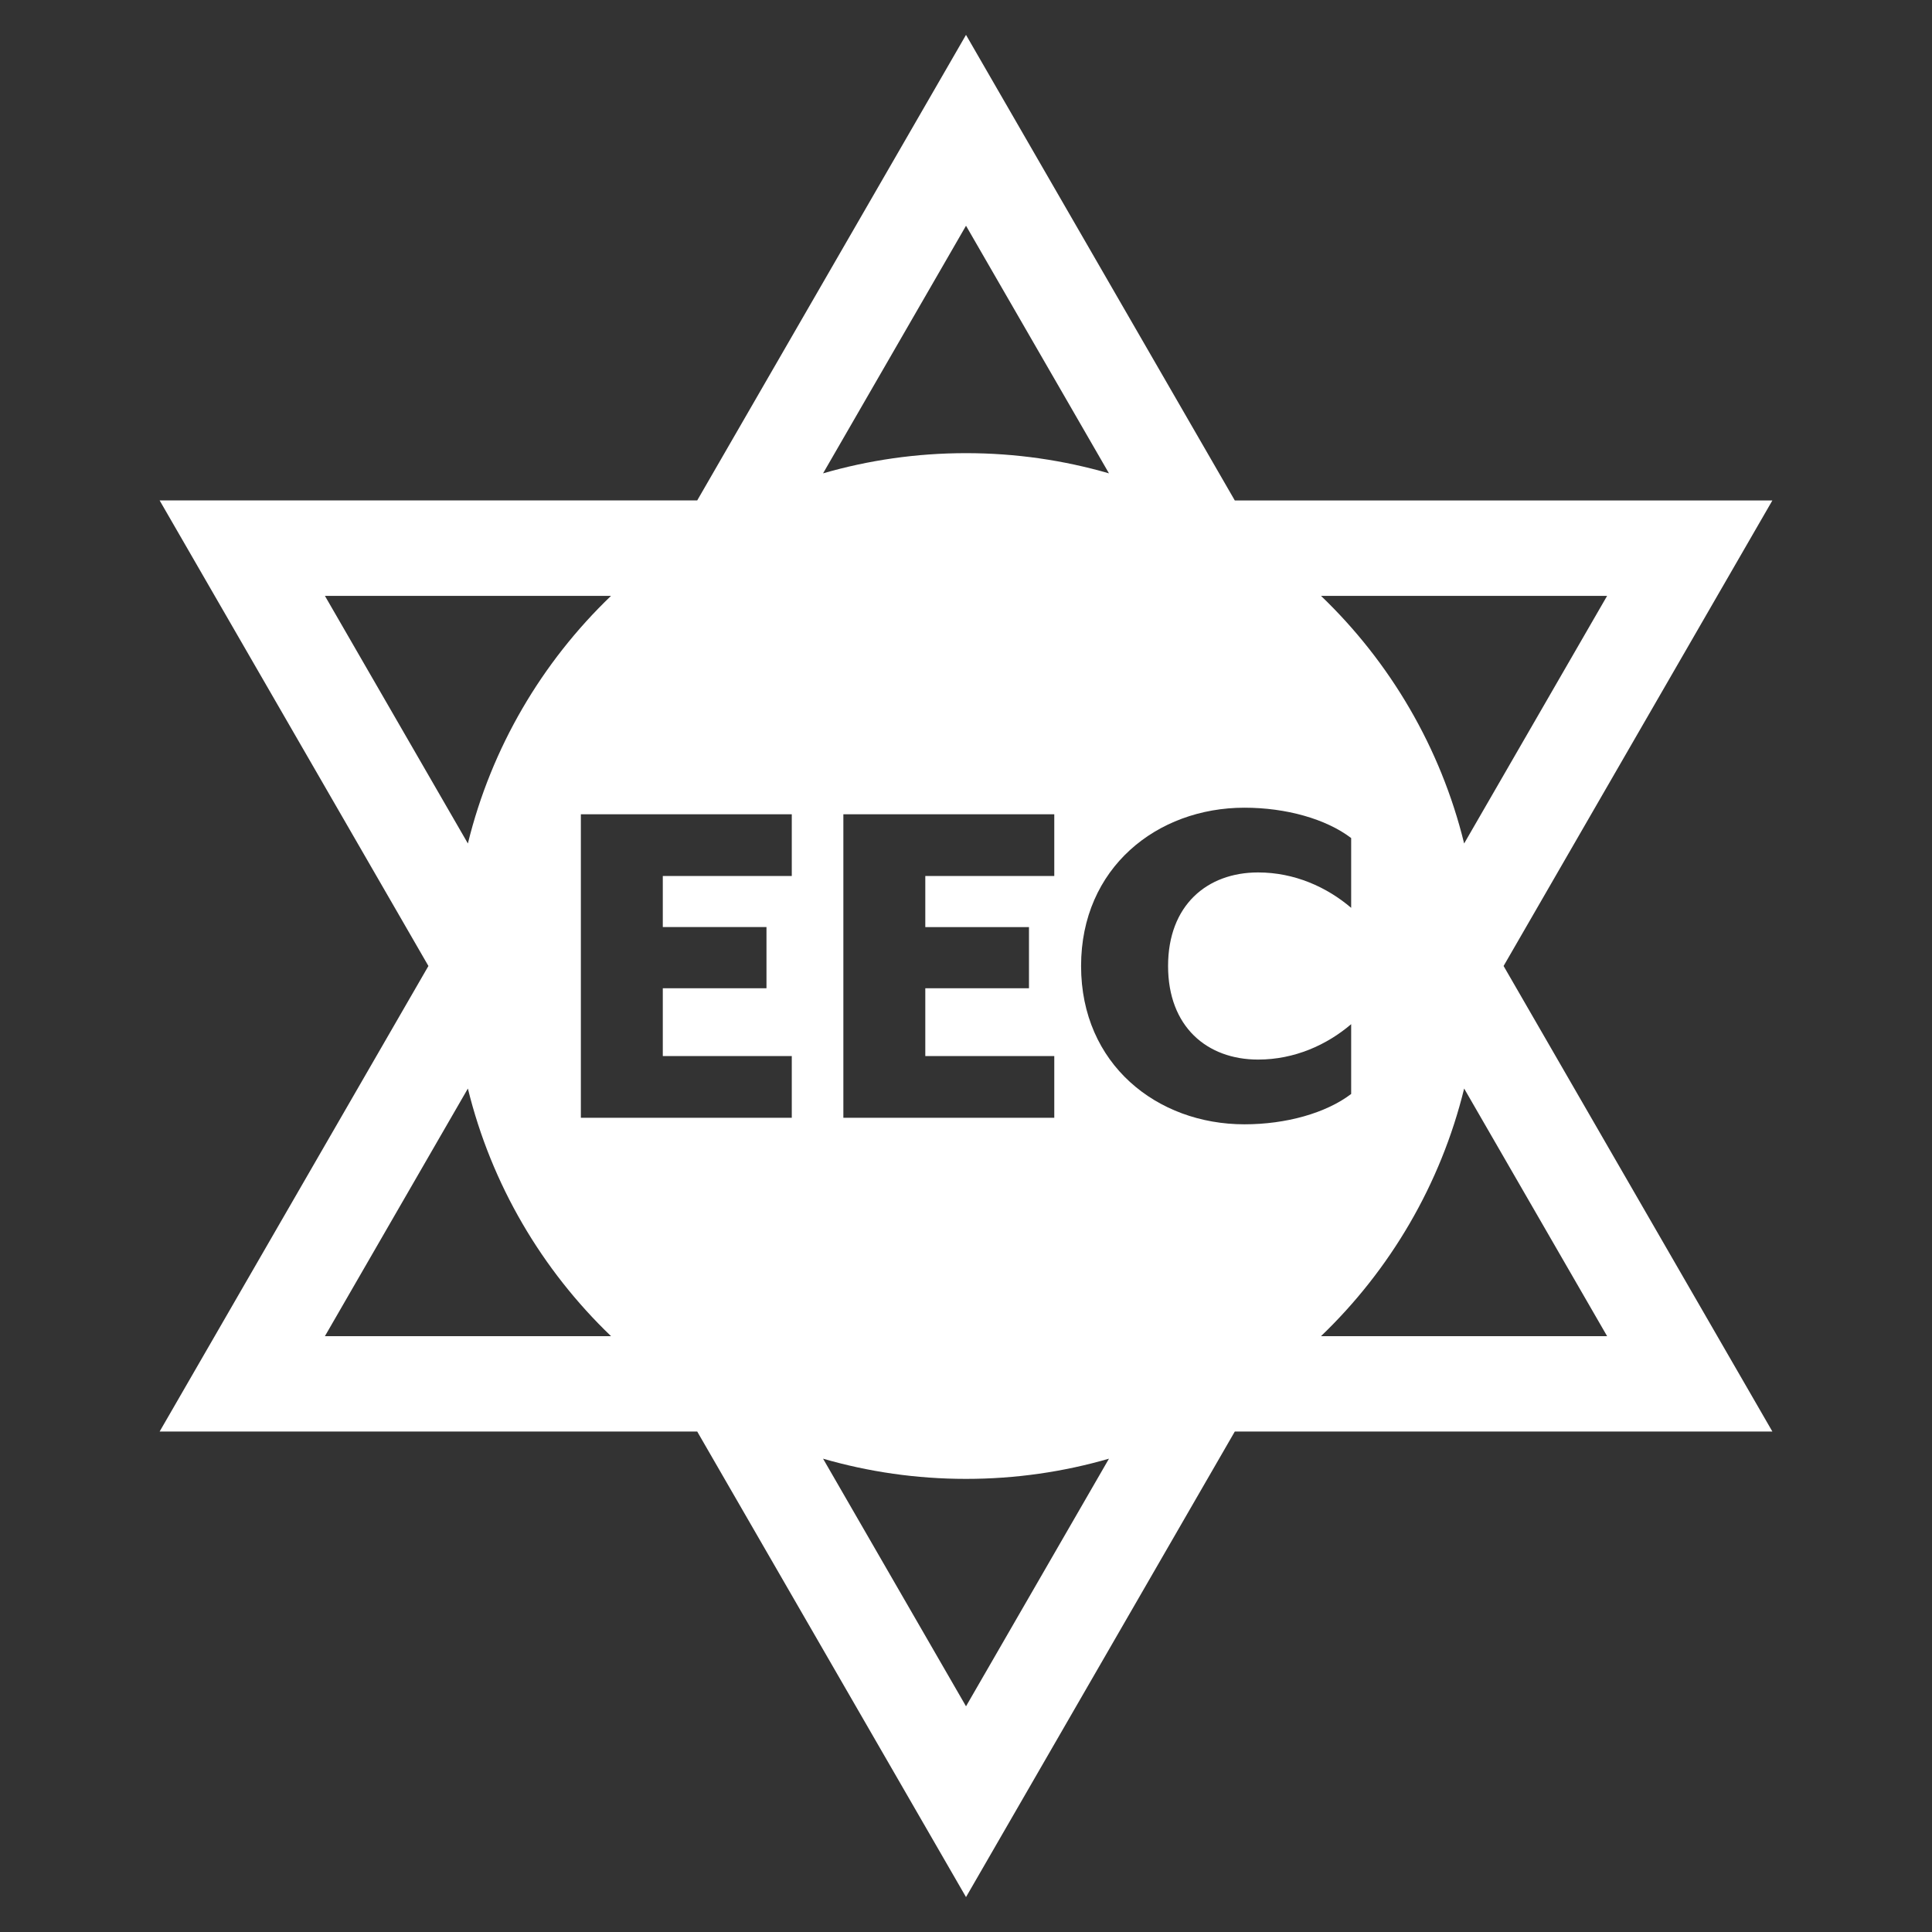
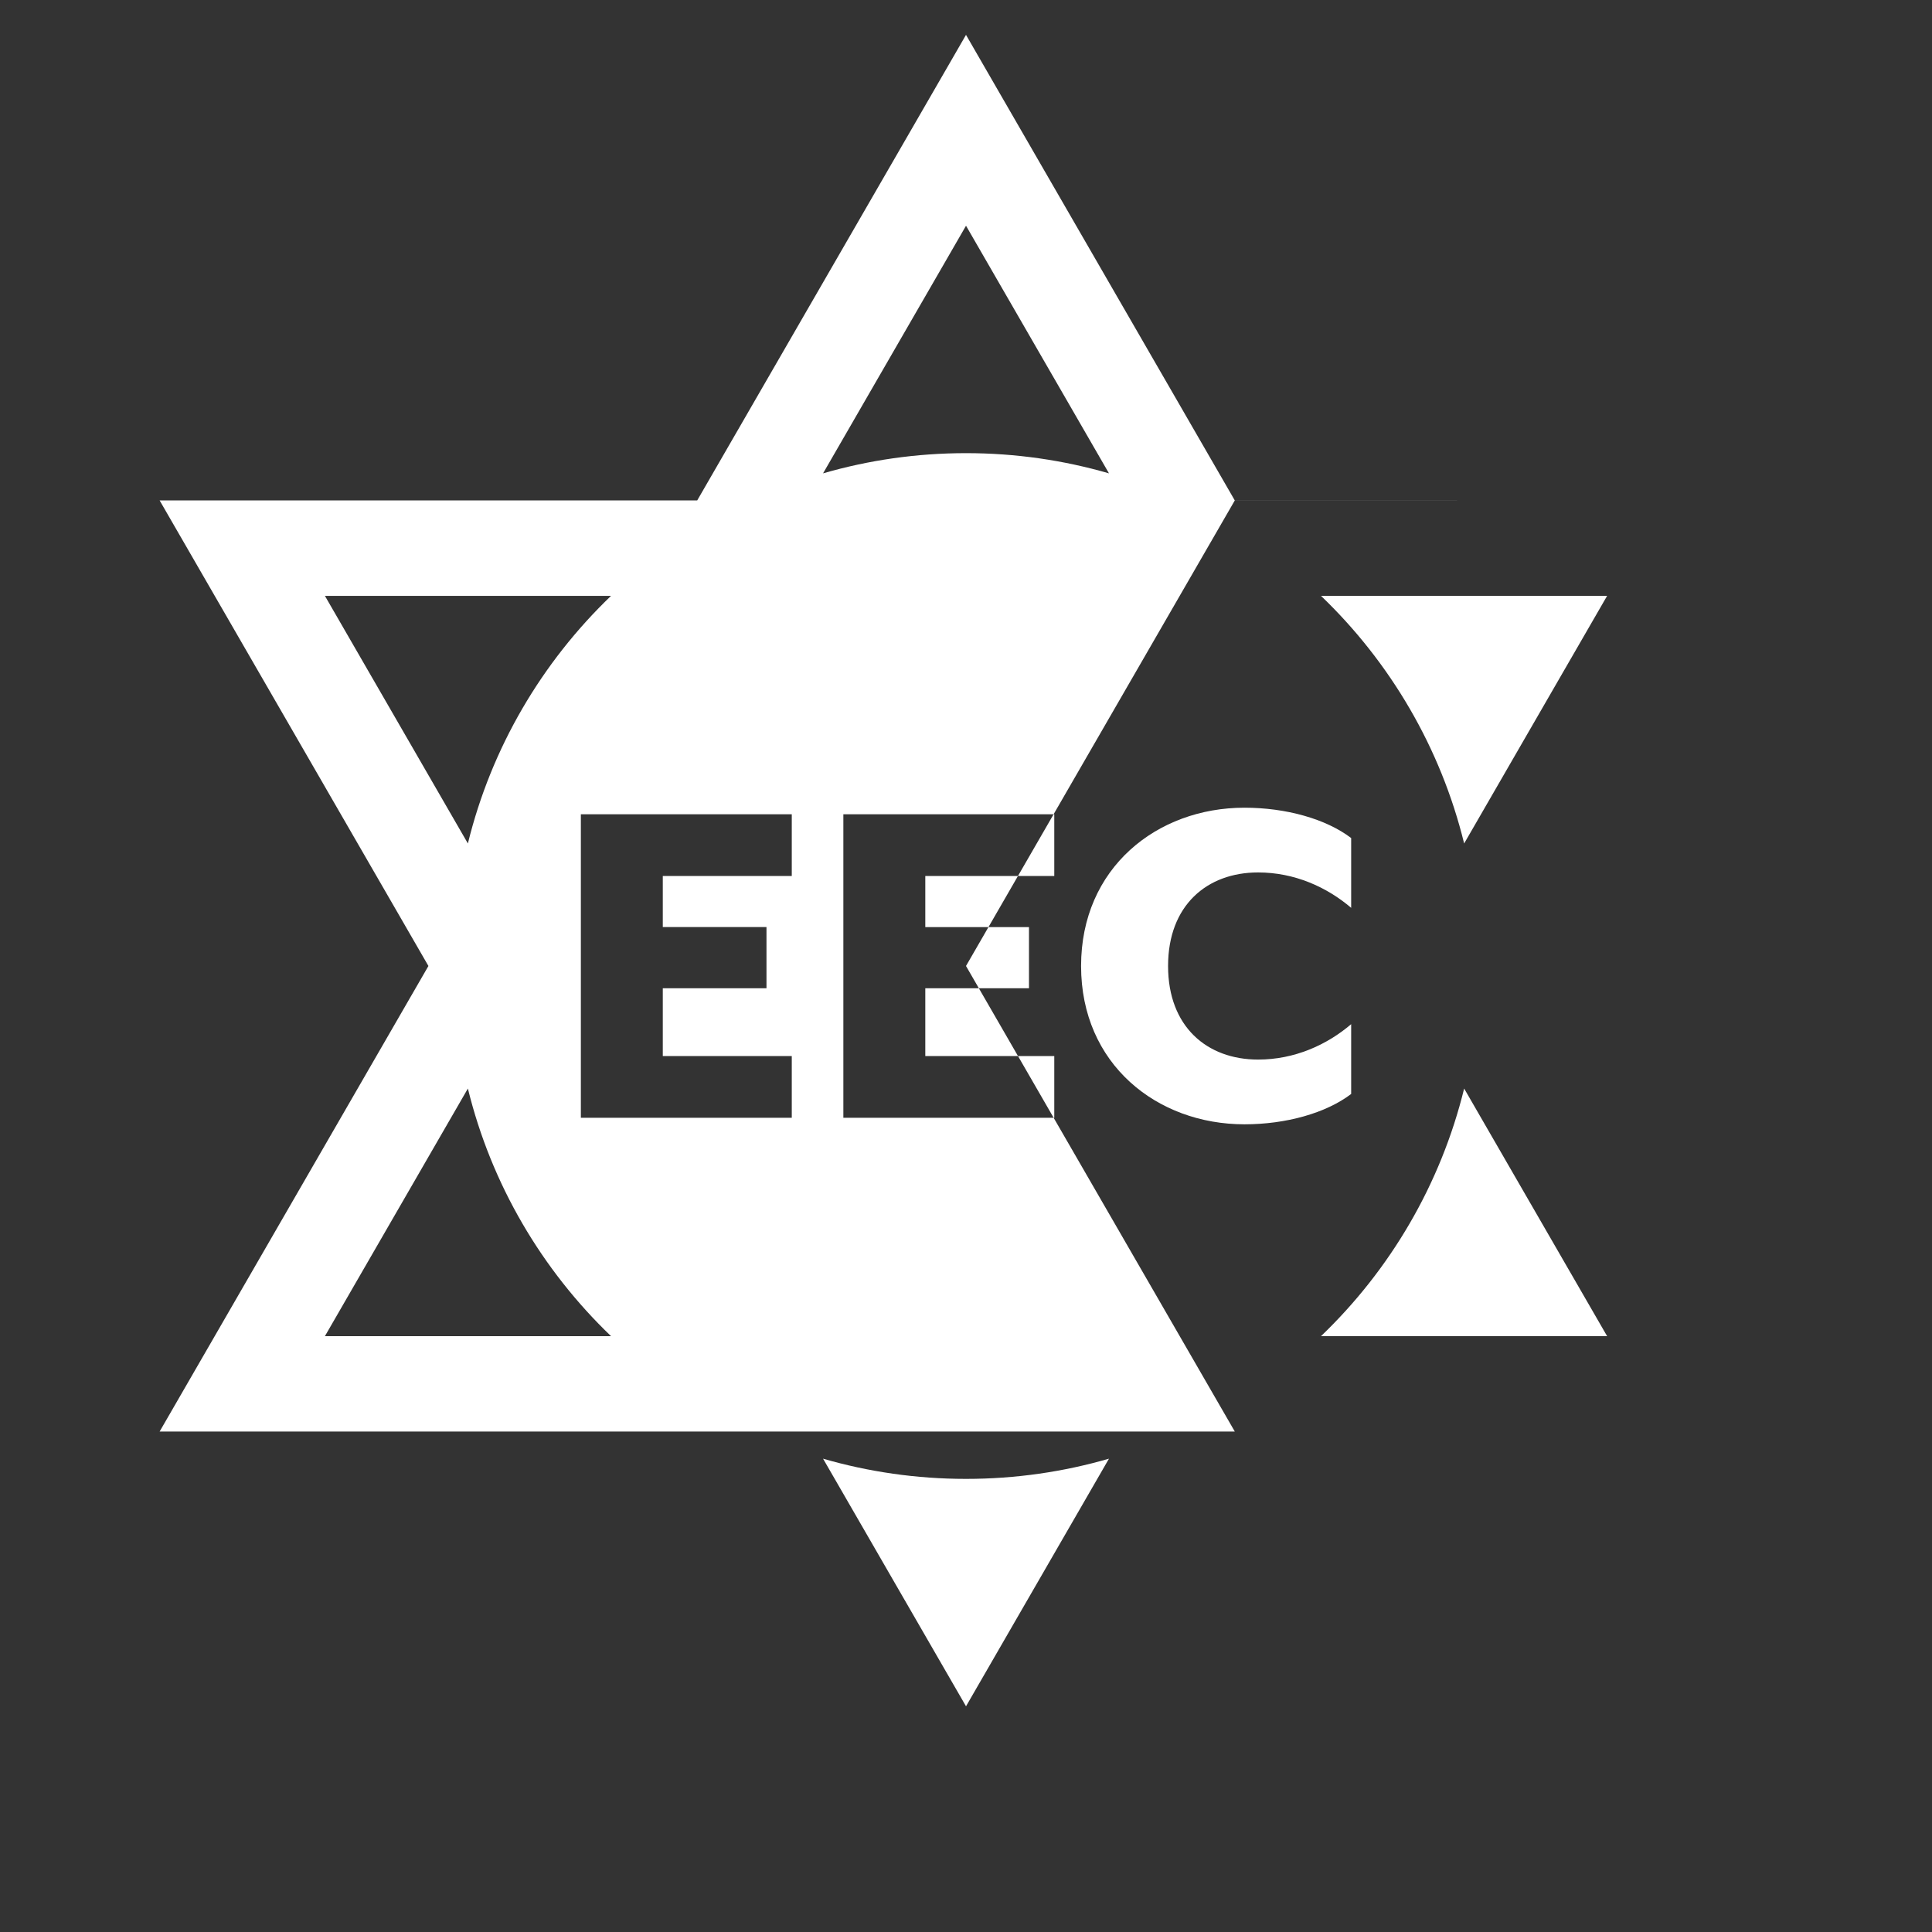
<svg xmlns="http://www.w3.org/2000/svg" id="_圖層_1" data-name="圖層 1" viewBox="0 0 1417.32 1417.32">
  <rect x="0" y="0" width="1417.32" height="1417.32" fill="#333333" stroke="none" />
  <defs>
    <style>
      .cls-1 {
        fill: #fff;
      }
    </style>
  </defs>
-   <path class="cls-1" d="m1300.22,367.13h-394.37L708.66,25.59l-197.19,341.53H117.11l197.18,341.53-197.18,341.53h394.37l197.19,341.53,197.19-341.53h394.37l-197.19-341.53,197.19-341.53Zm-121.24,70l-104.88,181.65c-17.26-70.42-54.35-133.06-105.01-181.65h209.89Zm-940.62,0h209.89c-50.66,48.6-87.75,111.23-105.01,181.65l-104.88-181.65Zm0,543.07l104.88-181.65c17.26,70.42,54.35,133.06,105.01,181.65h-209.89Zm342.49-337.58h-94.62v37.48h76.06v44.9h-76.06v49.72h94.62v45.27h-154.73v-222.63h154.73v45.27Zm127.82-477.02l104.87,181.65c-33.29-9.64-68.48-14.82-104.87-14.82s-71.58,5.17-104.87,14.82l104.87-181.65Zm46.19,514.5v44.9h-76.06v49.72h94.62v45.27h-154.73v-222.63h154.73v45.27h-94.62v37.48h76.06Zm-46.19,571.64l-104.87-181.65c33.29,9.64,68.48,14.82,104.87,14.82s71.58-5.17,104.87-14.82l-104.87,181.65Zm84.41-543.07c0-71.98,55.66-116.14,119.85-116.14,30.43,0,59.74,8.16,78.29,22.26v51.2c-17.81-15.21-41.56-25.97-68.27-25.97-37.48,0-66.05,24.12-66.05,68.64s28.57,68.64,66.05,68.64c26.72,0,50.46-10.76,68.27-25.97v51.2c-18.55,14.1-47.87,22.26-78.29,22.26-64.19,0-119.85-44.15-119.85-116.14Zm385.9,271.53h-209.89c50.66-48.6,87.75-111.23,105.01-181.65l104.88,181.65Z" />
+   <path class="cls-1" d="m1300.22,367.13h-394.37L708.66,25.59l-197.19,341.53H117.11l197.18,341.53-197.18,341.53h394.37h394.37l-197.19-341.53,197.19-341.53Zm-121.24,70l-104.88,181.65c-17.26-70.42-54.35-133.06-105.01-181.65h209.89Zm-940.62,0h209.89c-50.66,48.6-87.75,111.23-105.01,181.65l-104.88-181.65Zm0,543.07l104.88-181.65c17.26,70.42,54.35,133.06,105.01,181.65h-209.89Zm342.49-337.58h-94.62v37.48h76.06v44.9h-76.06v49.72h94.62v45.27h-154.73v-222.63h154.73v45.27Zm127.82-477.02l104.87,181.65c-33.29-9.64-68.48-14.82-104.87-14.82s-71.58,5.17-104.87,14.82l104.87-181.65Zm46.19,514.5v44.9h-76.06v49.72h94.62v45.27h-154.73v-222.63h154.73v45.27h-94.62v37.48h76.06Zm-46.19,571.64l-104.87-181.65c33.29,9.64,68.48,14.82,104.87,14.82s71.58-5.17,104.87-14.82l-104.87,181.65Zm84.41-543.07c0-71.98,55.66-116.14,119.85-116.14,30.43,0,59.74,8.16,78.29,22.26v51.2c-17.81-15.21-41.56-25.97-68.27-25.97-37.48,0-66.05,24.12-66.05,68.64s28.57,68.64,66.05,68.64c26.72,0,50.46-10.76,68.27-25.97v51.2c-18.55,14.1-47.87,22.26-78.29,22.26-64.19,0-119.85-44.15-119.85-116.14Zm385.9,271.53h-209.89c50.66-48.6,87.75-111.23,105.01-181.65l104.88,181.65Z" />
</svg>